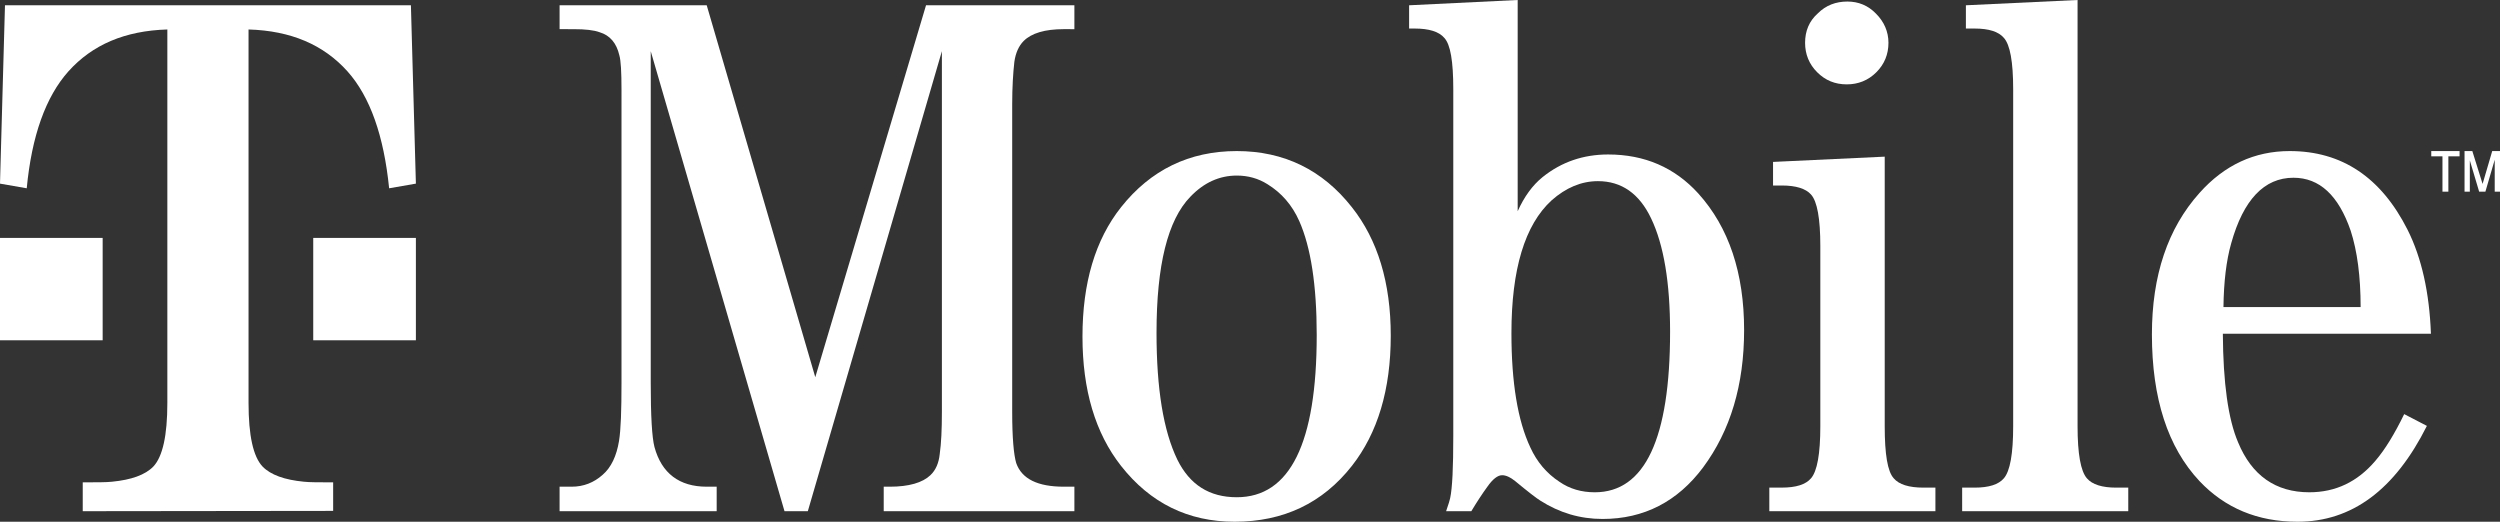
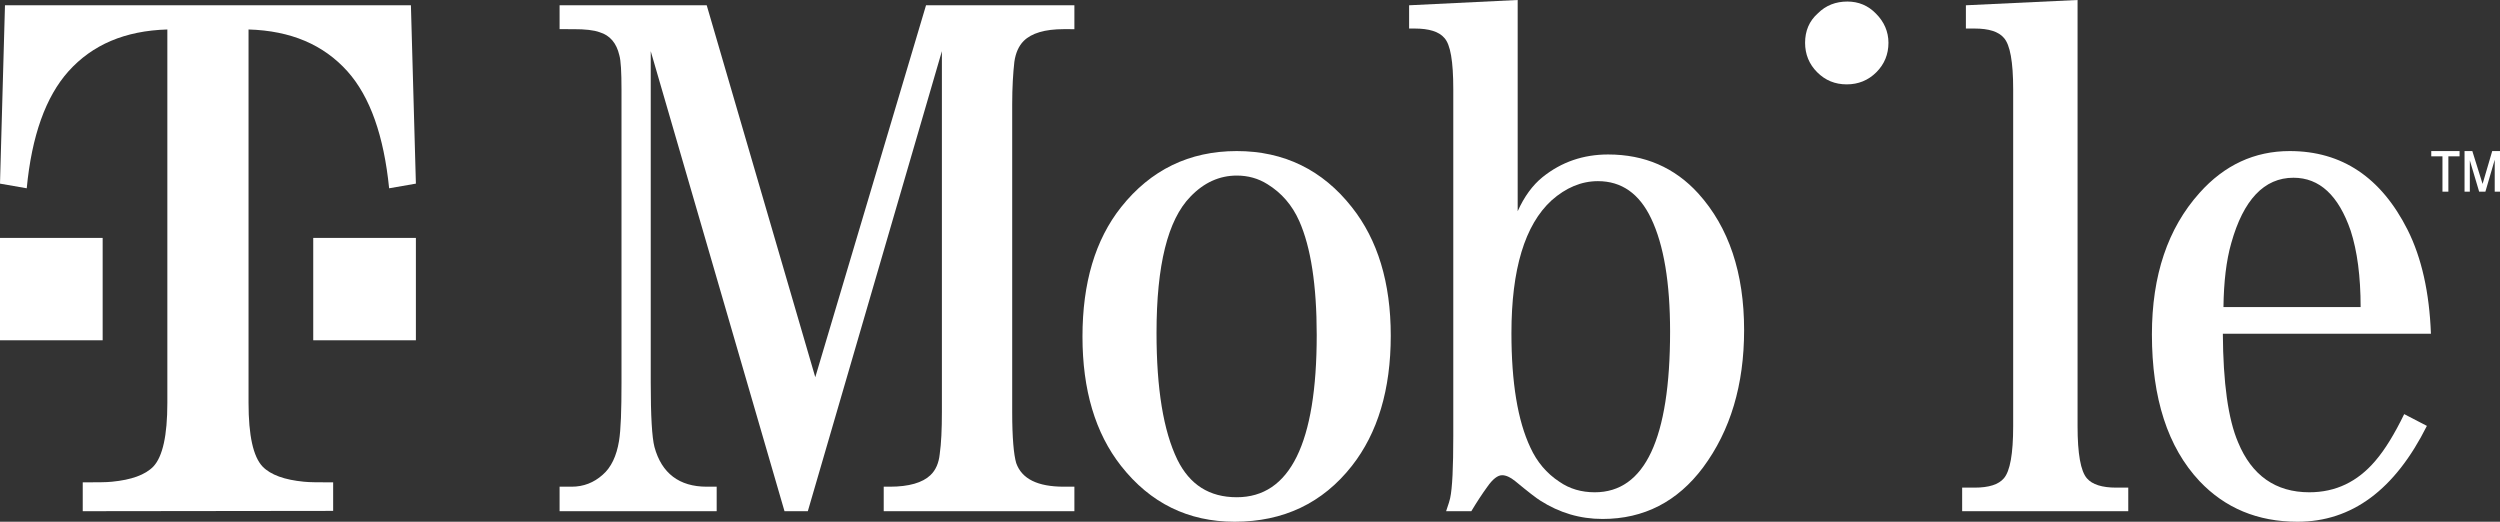
<svg xmlns="http://www.w3.org/2000/svg" width="115" height="24" viewBox="0 0 115 24" fill="none">
  <rect x="0" y="0" width="115" height="24" fill="#333333" stroke="none" />
  <path d="M84.951 3.881C85.481 3.881 85.939 3.696 86.311 3.325C86.683 2.954 86.869 2.497 86.869 1.969C86.869 1.455 86.668 0.999 86.296 0.628C85.939 0.257 85.495 0.071 84.98 0.071C84.451 0.071 83.992 0.243 83.621 0.614C83.22 0.97 83.034 1.427 83.034 1.969C83.034 2.497 83.22 2.954 83.592 3.325C83.964 3.696 84.408 3.881 84.951 3.881Z" fill="white" />
  <path d="M37.503 17.351L32.509 0.243L25.741 0.243V1.341L26.385 1.342C26.915 1.341 27.315 1.384 27.587 1.484C28.059 1.627 28.36 1.983 28.489 2.54C28.56 2.783 28.589 3.31 28.589 4.124V17.608C28.589 18.878 28.56 19.762 28.474 20.29C28.36 20.975 28.116 21.503 27.716 21.846C27.315 22.202 26.843 22.388 26.299 22.388L25.741 22.388V23.515L32.967 23.515V22.388L32.509 22.388C31.25 22.388 30.434 21.774 30.105 20.561C29.991 20.119 29.934 19.134 29.934 17.608V2.354L36.087 23.515H37.16L43.327 2.354V18.963C43.327 19.748 43.298 20.39 43.227 20.89C43.184 21.303 43.041 21.631 42.797 21.86C42.44 22.202 41.81 22.388 40.937 22.388L40.651 22.388V23.515L49.422 23.515V22.388L48.936 22.388C47.734 22.388 47.004 22.031 46.746 21.303C46.632 20.918 46.561 20.133 46.561 18.963V4.794C46.561 4.01 46.603 3.353 46.661 2.84C46.718 2.44 46.861 2.112 47.09 1.884C47.448 1.527 48.063 1.341 48.936 1.341L49.422 1.342V0.243L42.597 0.243L37.503 17.351Z" fill="white" />
  <path d="M56.892 22.873C55.633 22.873 54.731 22.302 54.159 21.146C53.515 19.819 53.2 17.879 53.2 15.31C53.2 12.2 53.715 10.117 54.76 9.046C55.375 8.404 56.09 8.076 56.892 8.076C57.407 8.076 57.879 8.205 58.308 8.476C58.952 8.875 59.439 9.432 59.768 10.174C60.297 11.372 60.569 13.113 60.569 15.41C60.569 20.39 59.339 22.873 56.892 22.873ZM56.892 6.949C54.703 6.949 52.928 7.819 51.569 9.531C50.381 11.03 49.794 13.013 49.794 15.482C49.794 17.936 50.381 19.919 51.569 21.432C52.914 23.144 54.659 24 56.792 24C59.038 24 60.841 23.144 62.186 21.432C63.374 19.919 63.975 17.922 63.975 15.439C63.975 12.999 63.374 11.03 62.186 9.531C60.841 7.819 59.067 6.949 56.892 6.949V6.949Z" fill="white" />
  <path d="M73.361 22.645C72.746 22.645 72.202 22.488 71.73 22.159C71.143 21.774 70.7 21.246 70.399 20.59C69.813 19.349 69.526 17.593 69.526 15.325C69.526 12.385 70.142 10.345 71.372 9.218C72.031 8.633 72.746 8.333 73.504 8.333C74.592 8.333 75.407 8.904 75.951 10.045C76.538 11.272 76.824 13.013 76.824 15.253C76.824 20.176 75.665 22.645 73.361 22.645ZM73.976 7.106C72.832 7.106 71.83 7.448 70.957 8.148C70.499 8.519 70.113 9.046 69.813 9.717V3.62206e-05L64.819 0.243V1.313L65.076 1.313C65.734 1.313 66.193 1.455 66.436 1.741C66.722 2.041 66.851 2.825 66.851 4.095V20.062C66.851 21.503 66.808 22.445 66.707 22.916C66.693 22.987 66.636 23.187 66.521 23.515L67.681 23.515C67.938 23.087 68.182 22.716 68.41 22.402C68.668 22.031 68.897 21.86 69.097 21.86C69.269 21.86 69.469 21.945 69.698 22.131C70.285 22.616 70.671 22.916 70.857 23.03C71.73 23.586 72.674 23.872 73.719 23.872C75.622 23.872 77.167 23.073 78.341 21.503C79.6 19.805 80.229 17.708 80.229 15.182C80.229 12.556 79.528 10.459 78.126 8.904C77.038 7.705 75.651 7.106 73.976 7.106Z" fill="white" />
  <path d="M102.637 11.187C103.195 9.189 104.154 8.176 105.499 8.176C106.701 8.176 107.573 8.989 108.132 10.616C108.432 11.543 108.589 12.713 108.589 14.126L102.279 14.126C102.294 12.97 102.408 11.986 102.637 11.187ZM109.262 21.203C108.447 22.159 107.445 22.645 106.229 22.645C104.683 22.645 103.581 21.874 102.952 20.347C102.494 19.277 102.265 17.608 102.251 15.353H111.823C111.752 13.455 111.394 11.857 110.75 10.573C109.534 8.162 107.731 6.949 105.327 6.949C103.71 6.949 102.322 7.591 101.177 8.875C99.718 10.502 98.988 12.671 98.988 15.382C98.988 18.321 99.718 20.576 101.177 22.131C102.351 23.372 103.854 24 105.685 24C108.189 24 110.164 22.53 111.637 19.591L110.593 19.049C110.149 19.962 109.706 20.69 109.262 21.203Z" fill="white" />
  <path d="M95.998 22.003C95.711 21.674 95.568 20.875 95.568 19.605V0L90.431 0.243V1.313L90.832 1.313C91.49 1.313 91.934 1.456 92.177 1.741C92.463 2.055 92.606 2.84 92.606 4.11V19.605C92.606 20.875 92.463 21.674 92.177 22.003C91.934 22.288 91.49 22.431 90.832 22.431L90.259 22.431V23.515L97.9 23.515V22.431L97.342 22.431C96.698 22.431 96.241 22.288 95.998 22.003Z" fill="white" />
-   <path d="M87.112 22.003C86.826 21.689 86.697 20.89 86.697 19.605V7.206L81.56 7.448V8.533L81.96 8.533C82.619 8.533 83.063 8.676 83.306 8.947C83.592 9.261 83.735 10.06 83.735 11.315V19.605C83.735 20.875 83.592 21.674 83.306 22.003C83.063 22.288 82.619 22.43 81.96 22.43L81.389 22.431V23.515L89.029 23.515V22.43L88.471 22.431C87.813 22.43 87.355 22.288 87.112 22.003Z" fill="white" />
  <path d="M14.409 10.944V15.653L19.131 15.653V10.944L14.409 10.944V10.944Z" fill="white" />
  <path d="M0.229 0.243L0 8.447L1.23 8.661C1.459 6.25 2.103 4.452 3.148 3.282C4.25 2.055 5.752 1.413 7.698 1.356V18.535C7.698 20.033 7.483 21.003 7.054 21.46C6.682 21.845 6.038 22.074 5.151 22.159C4.894 22.188 4.436 22.188 3.806 22.188V23.515L15.325 23.501V22.188C14.695 22.188 14.237 22.188 13.98 22.159C13.092 22.074 12.449 21.845 12.077 21.46C11.647 21.003 11.433 20.033 11.433 18.535V1.356C13.379 1.413 14.881 2.055 15.983 3.282C17.027 4.452 17.657 6.25 17.9 8.661L19.131 8.447L18.902 0.243L0.229 0.243V0.243Z" fill="white" />
  <path d="M4.722 10.944L0 10.944V15.653L4.722 15.653V10.944Z" fill="white" />
  <path d="M113.369 8.818V6.949L113.727 6.949L114.199 8.461L114.642 6.949L115 6.949V8.818L114.757 8.818V7.348L114.328 8.818L114.041 8.818L113.612 7.377V8.818L113.369 8.818V8.818ZM112.353 8.818V7.191L111.838 7.192V6.949L113.14 6.949V7.191L112.625 7.192V8.818L112.353 8.818V8.818Z" fill="white" />
</svg>